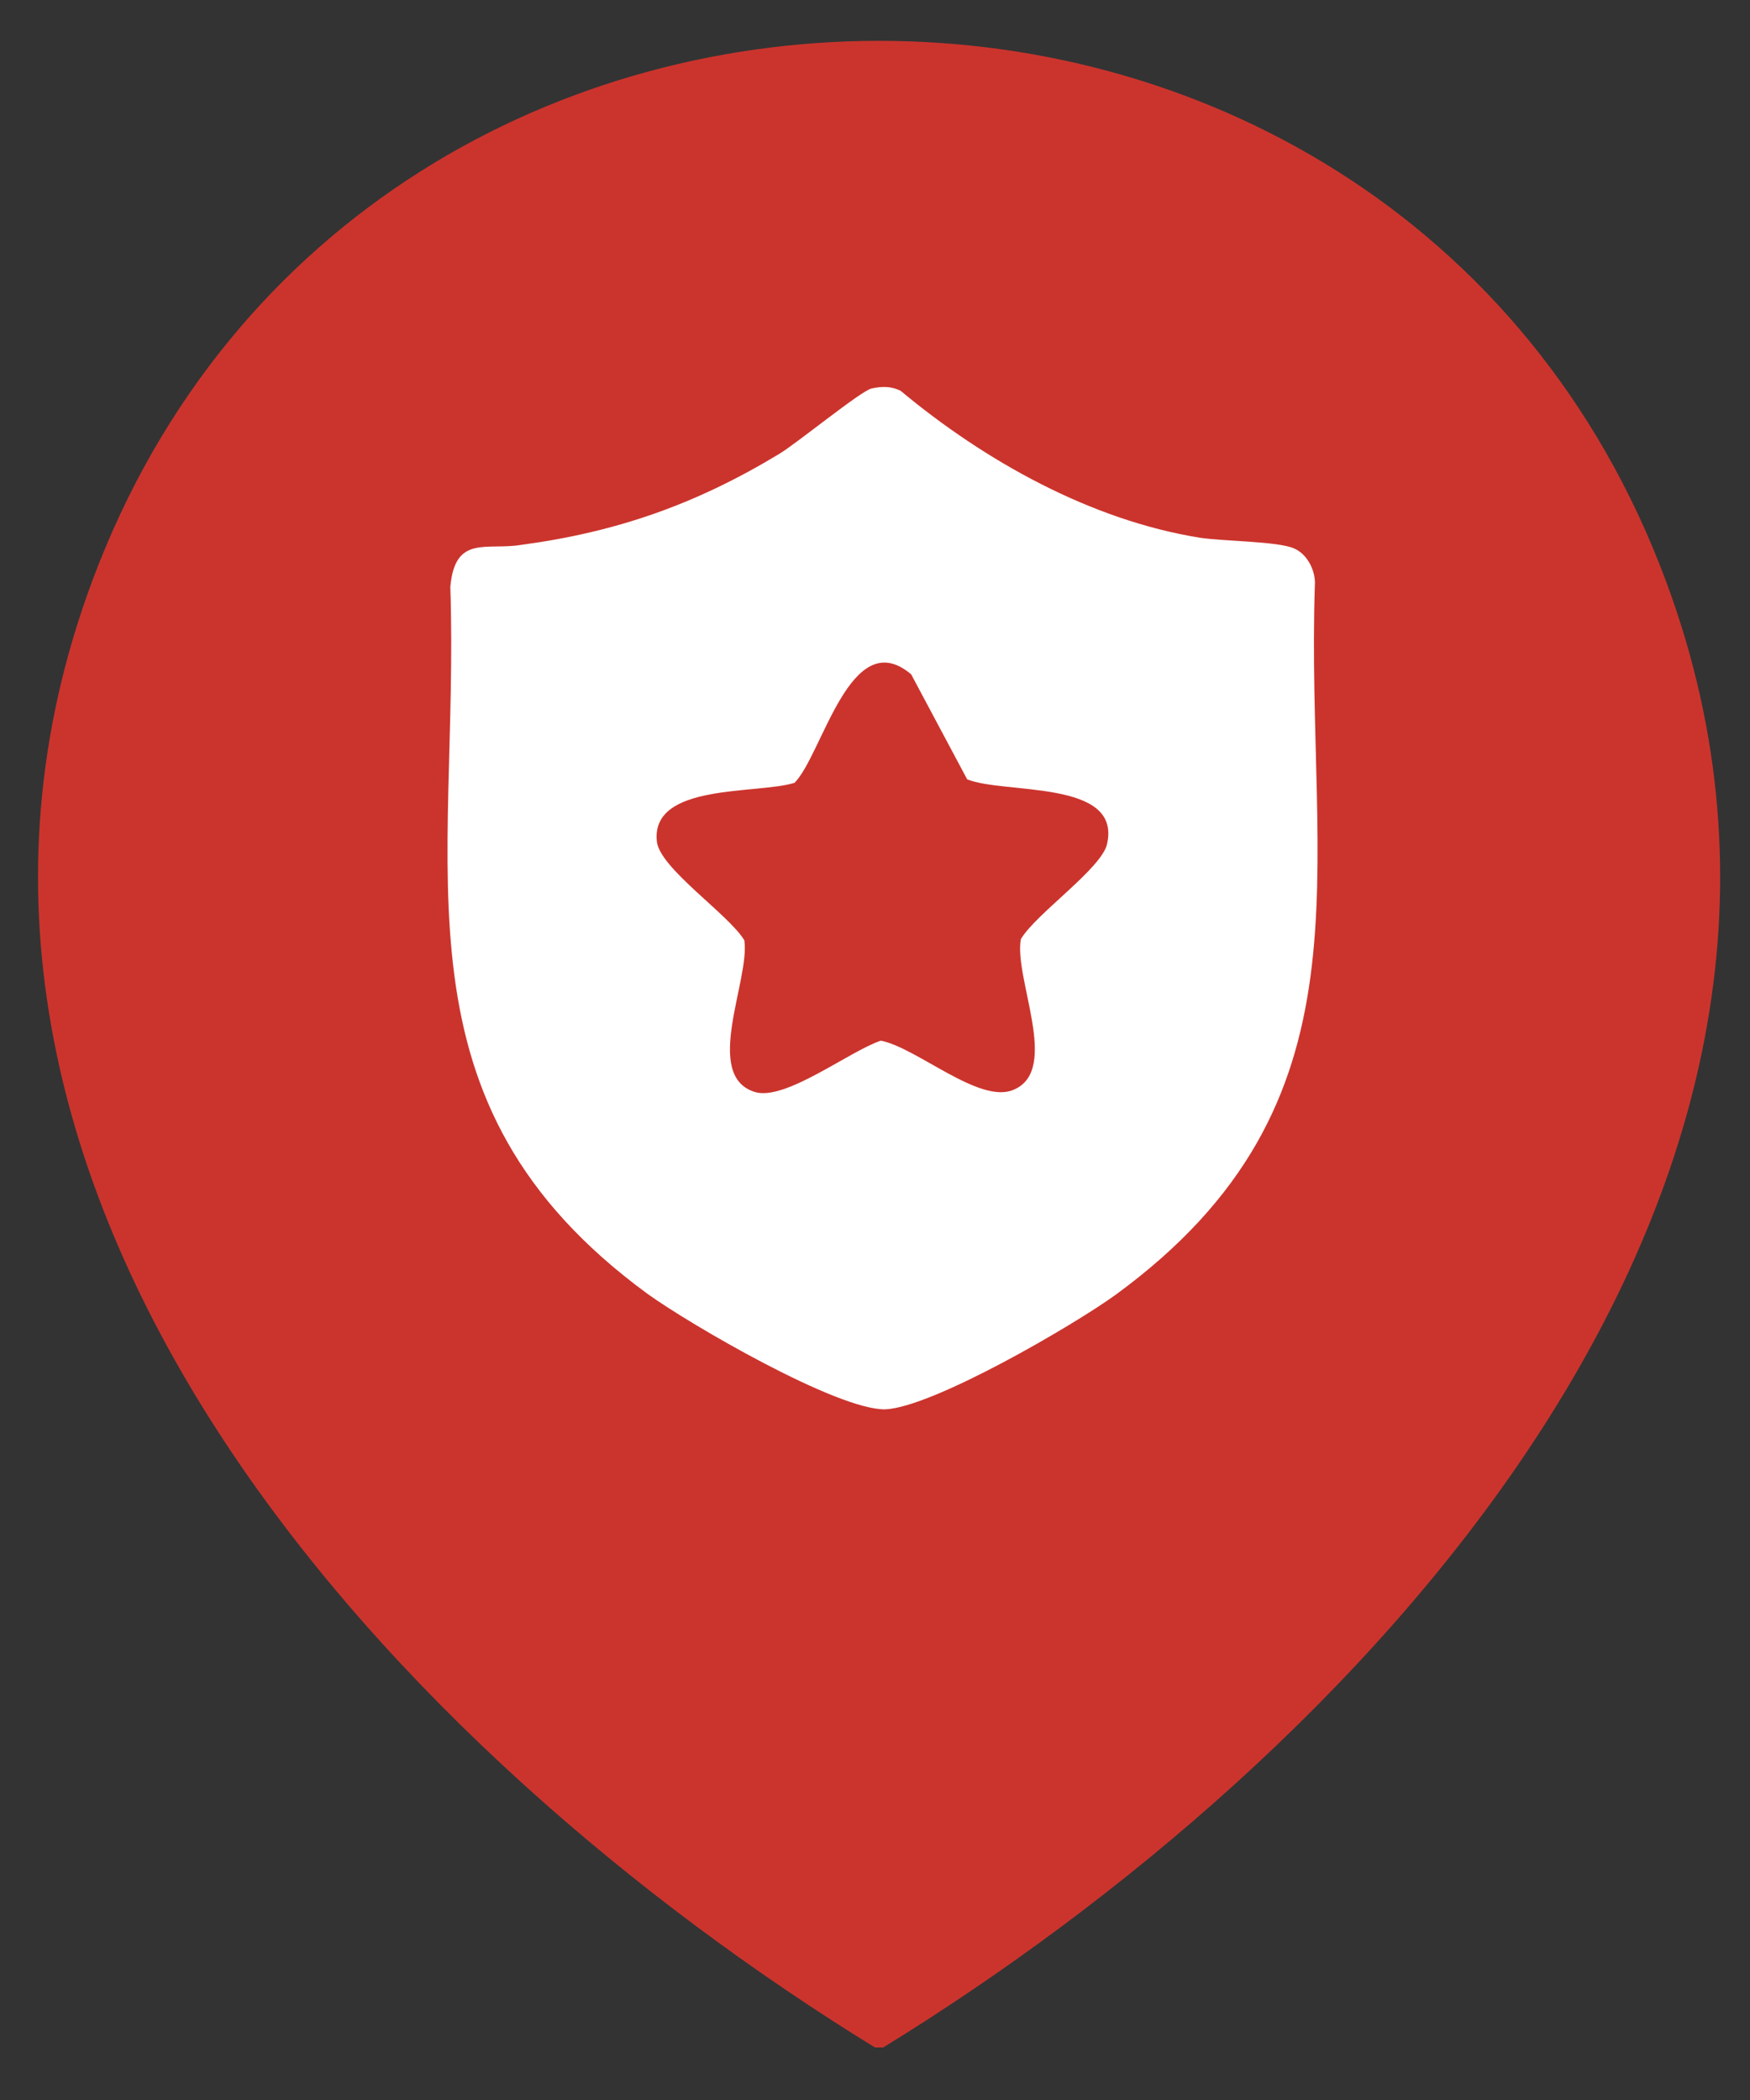
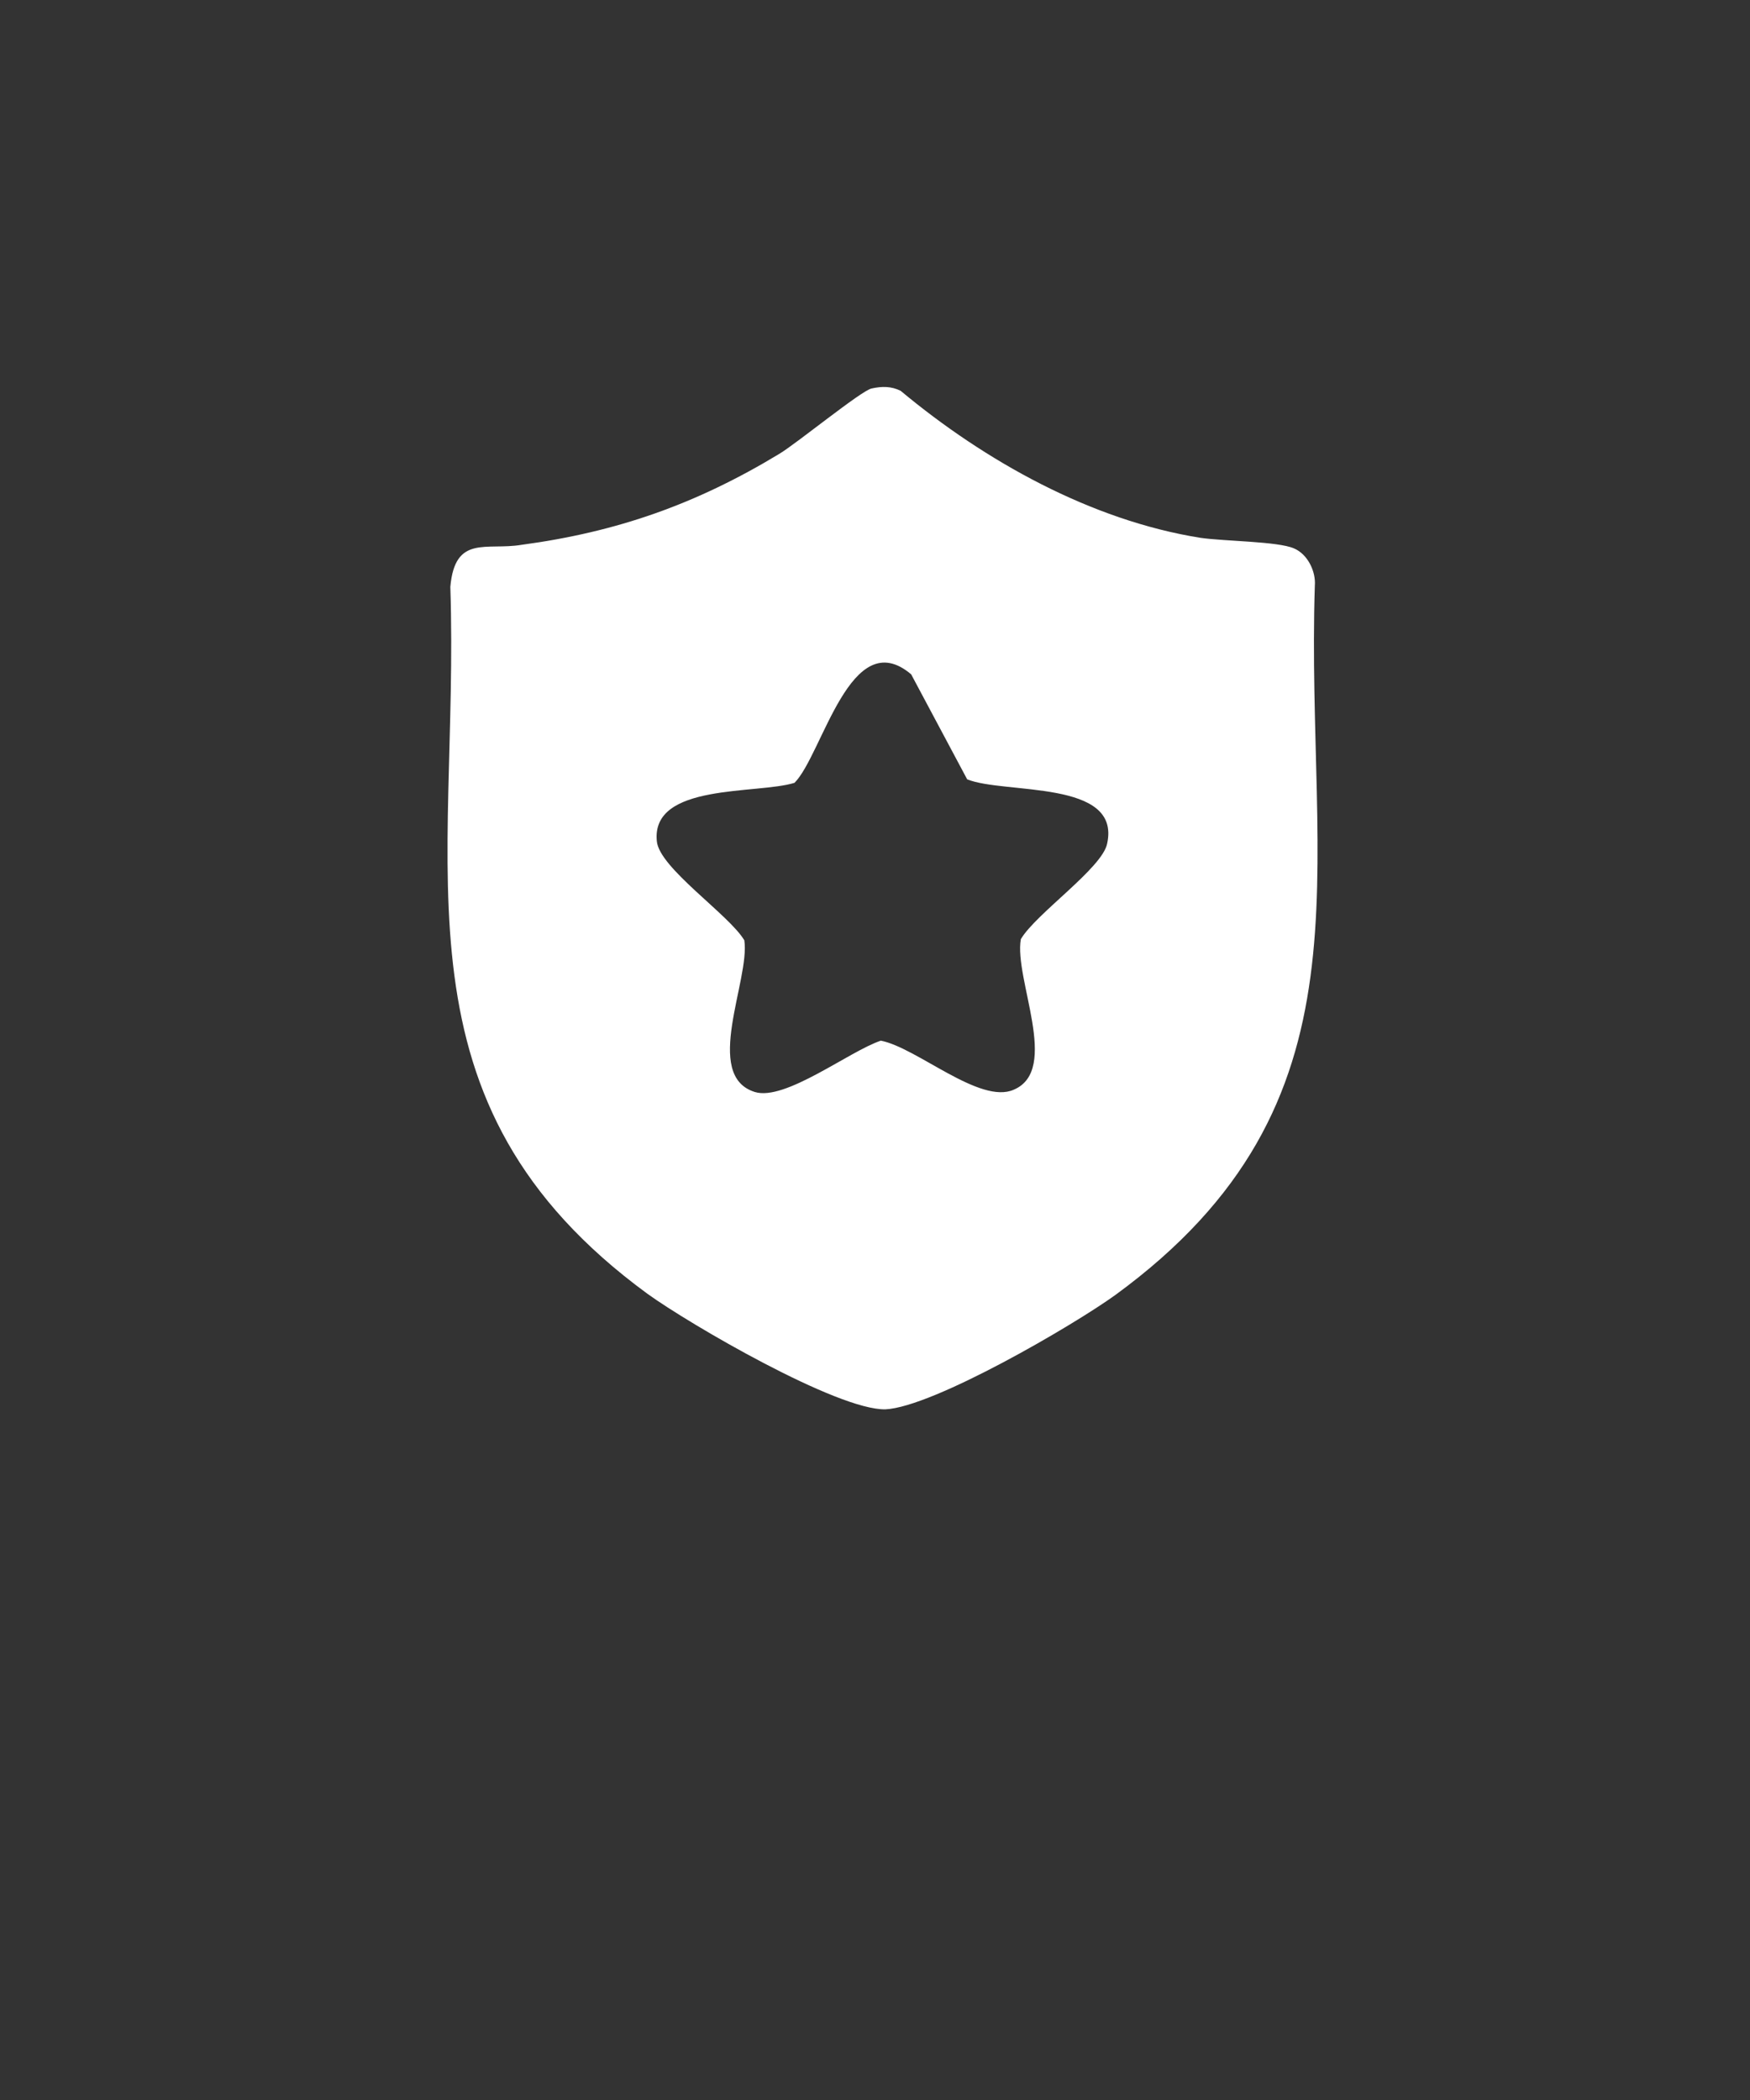
<svg xmlns="http://www.w3.org/2000/svg" width="15" height="18" viewBox="0 0 15 18" fill="none">
  <rect x="0" y="0" width="15" height="18" fill="#333333" stroke="none" />
-   <path d="M7.57 17.55H7.5C3.45 15.06 -1.08 10.31 0.74 5.12C2.97 -1.24 12.1 -1.24 14.33 5.12C16.15 10.31 11.62 15.06 7.57 17.55Z" fill="#CB342D" />
  <path d="M7.47 3.33C7.56 3.31 7.64 3.31 7.72 3.35C8.44 3.95 9.35 4.46 10.29 4.61C10.5 4.64 10.95 4.64 11.09 4.7C11.21 4.75 11.28 4.9 11.27 5.02C11.19 7.5 11.82 9.45 9.56 11.1C9.2 11.36 8 12.06 7.59 12.08C7.18 12.09 5.91 11.35 5.55 11.09C3.31 9.45 3.94 7.48 3.86 5.03C3.9 4.58 4.17 4.72 4.47 4.67C5.29 4.56 5.97 4.32 6.68 3.89C6.83 3.8 7.38 3.35 7.47 3.33ZM7.81 5.78C7.29 5.34 7.05 6.47 6.81 6.71C6.49 6.81 5.58 6.71 5.63 7.21C5.65 7.44 6.25 7.84 6.38 8.06C6.43 8.4 6.02 9.22 6.47 9.36C6.73 9.44 7.28 9.01 7.55 8.92C7.86 8.98 8.4 9.47 8.69 9.34C9.09 9.17 8.69 8.39 8.75 8.05C8.88 7.83 9.45 7.44 9.49 7.23C9.61 6.68 8.61 6.81 8.29 6.68" fill="white" />
</svg>